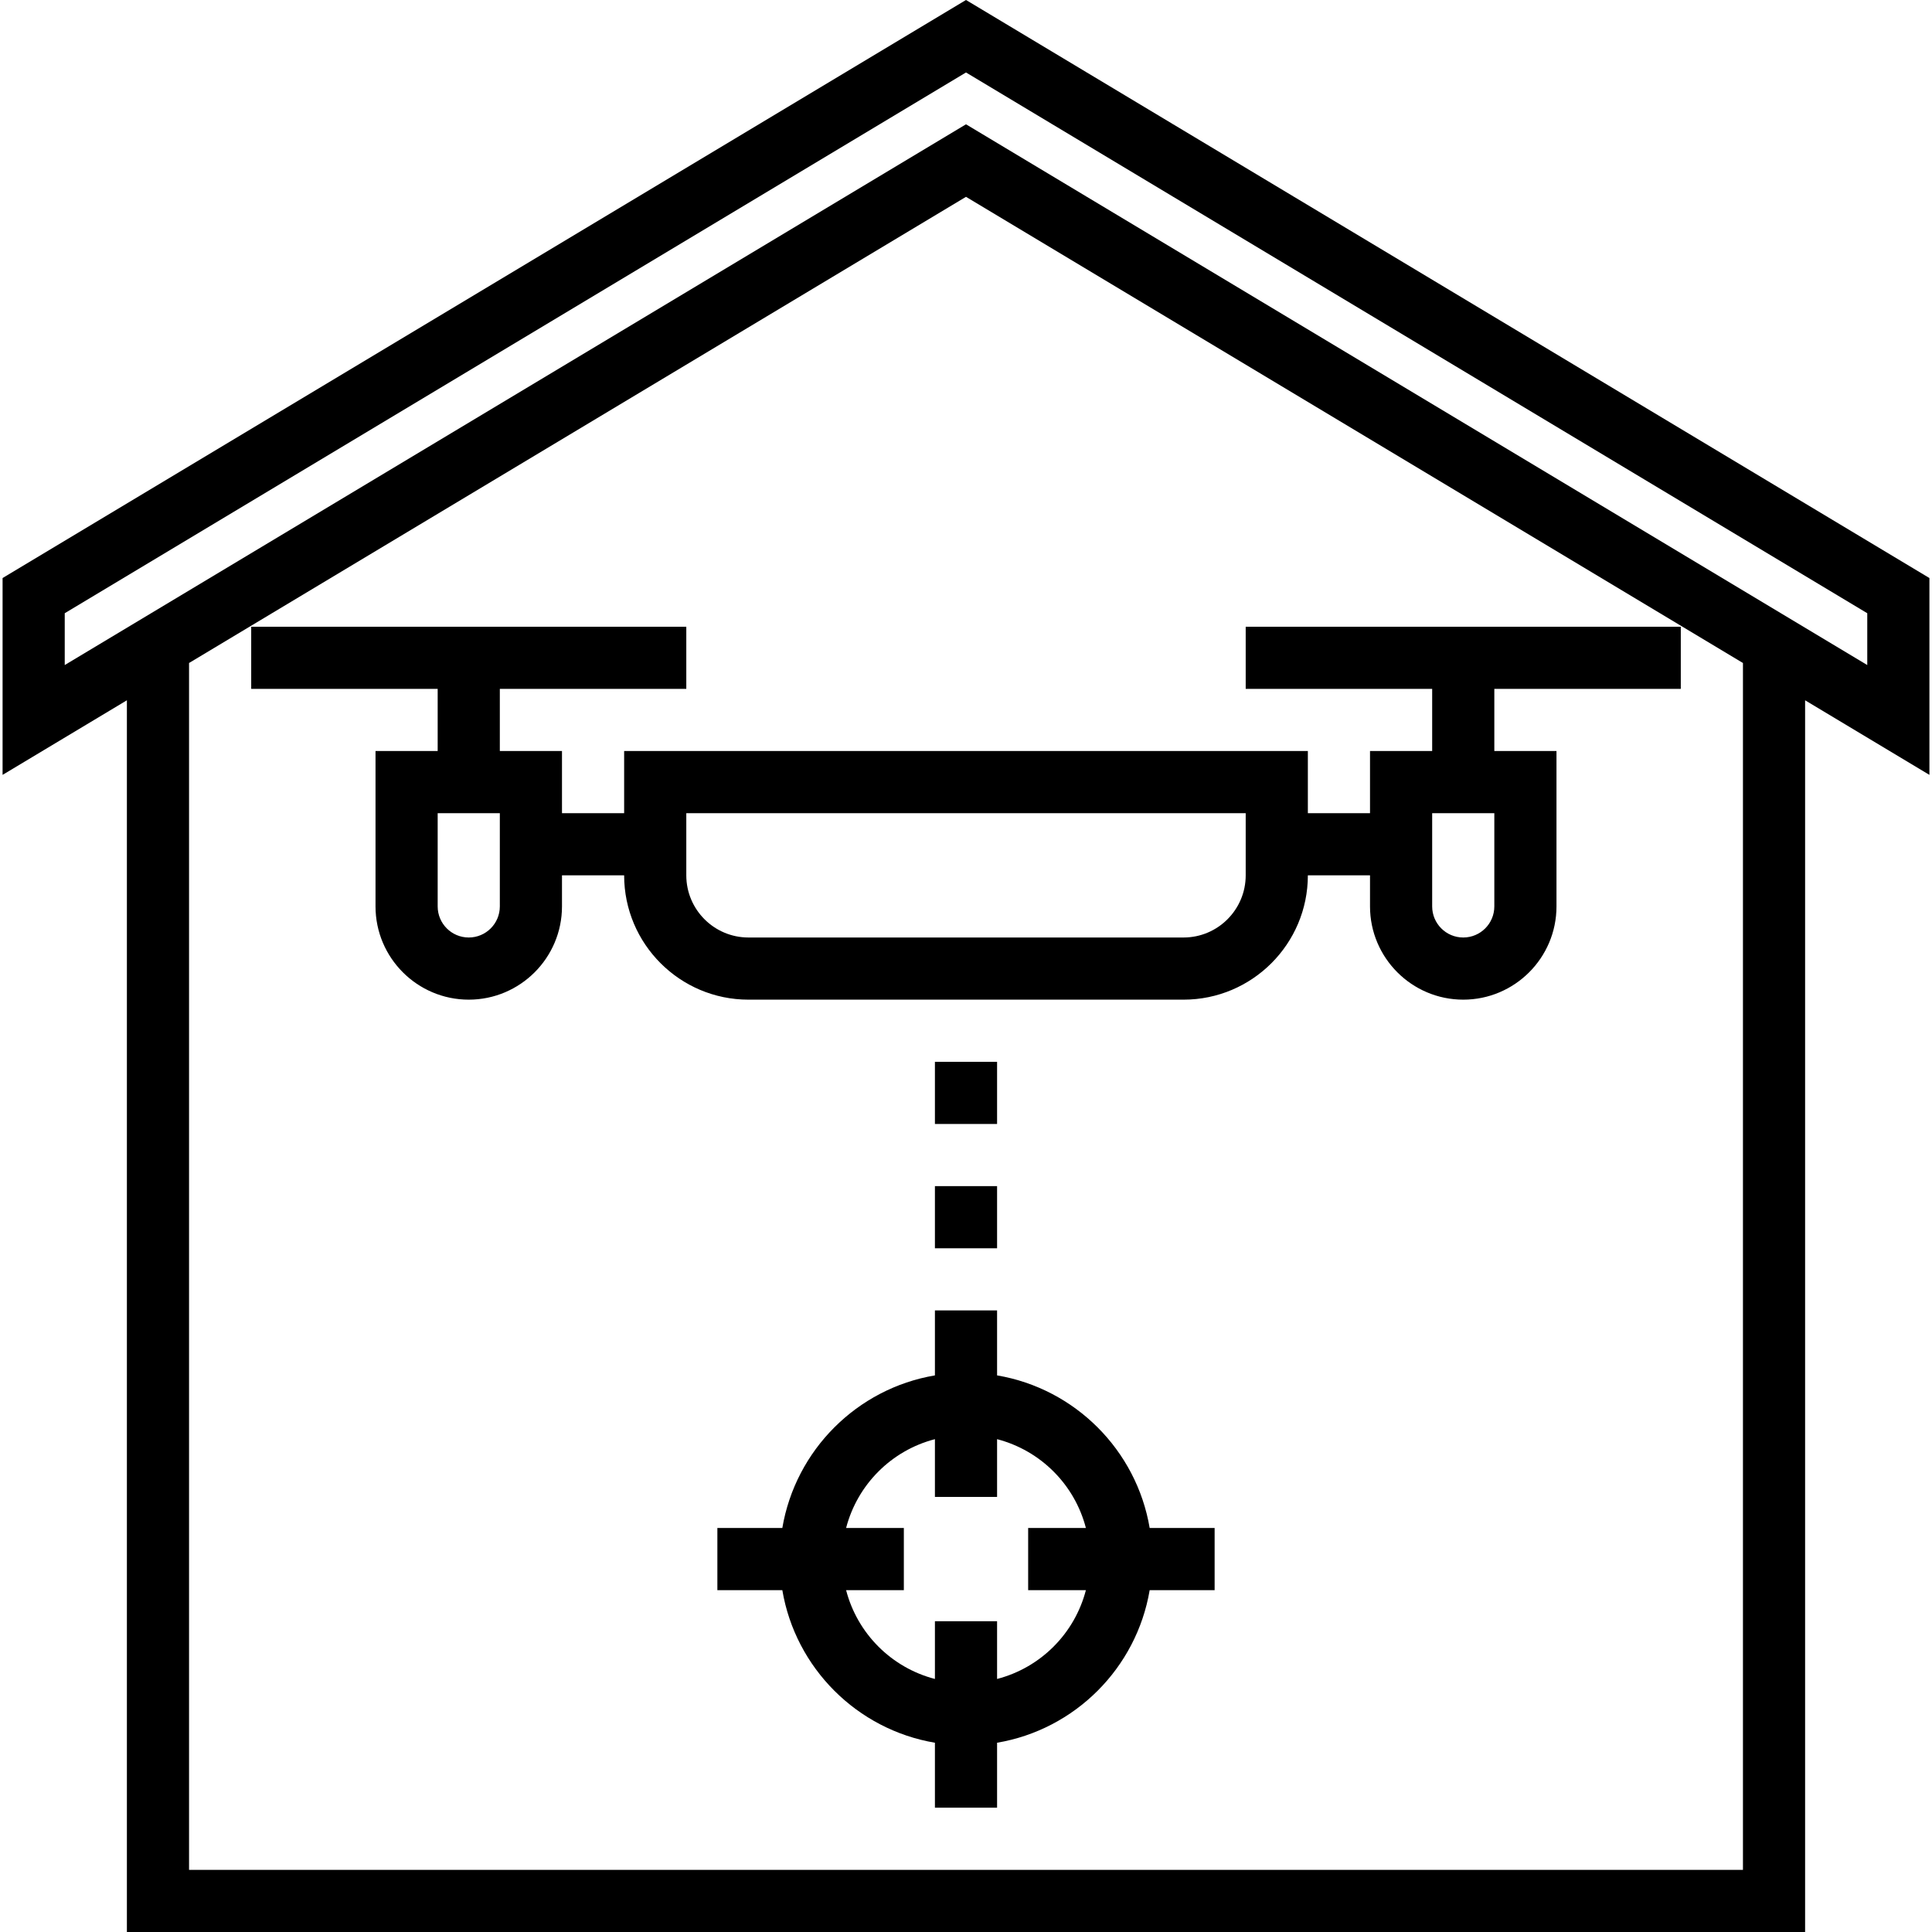
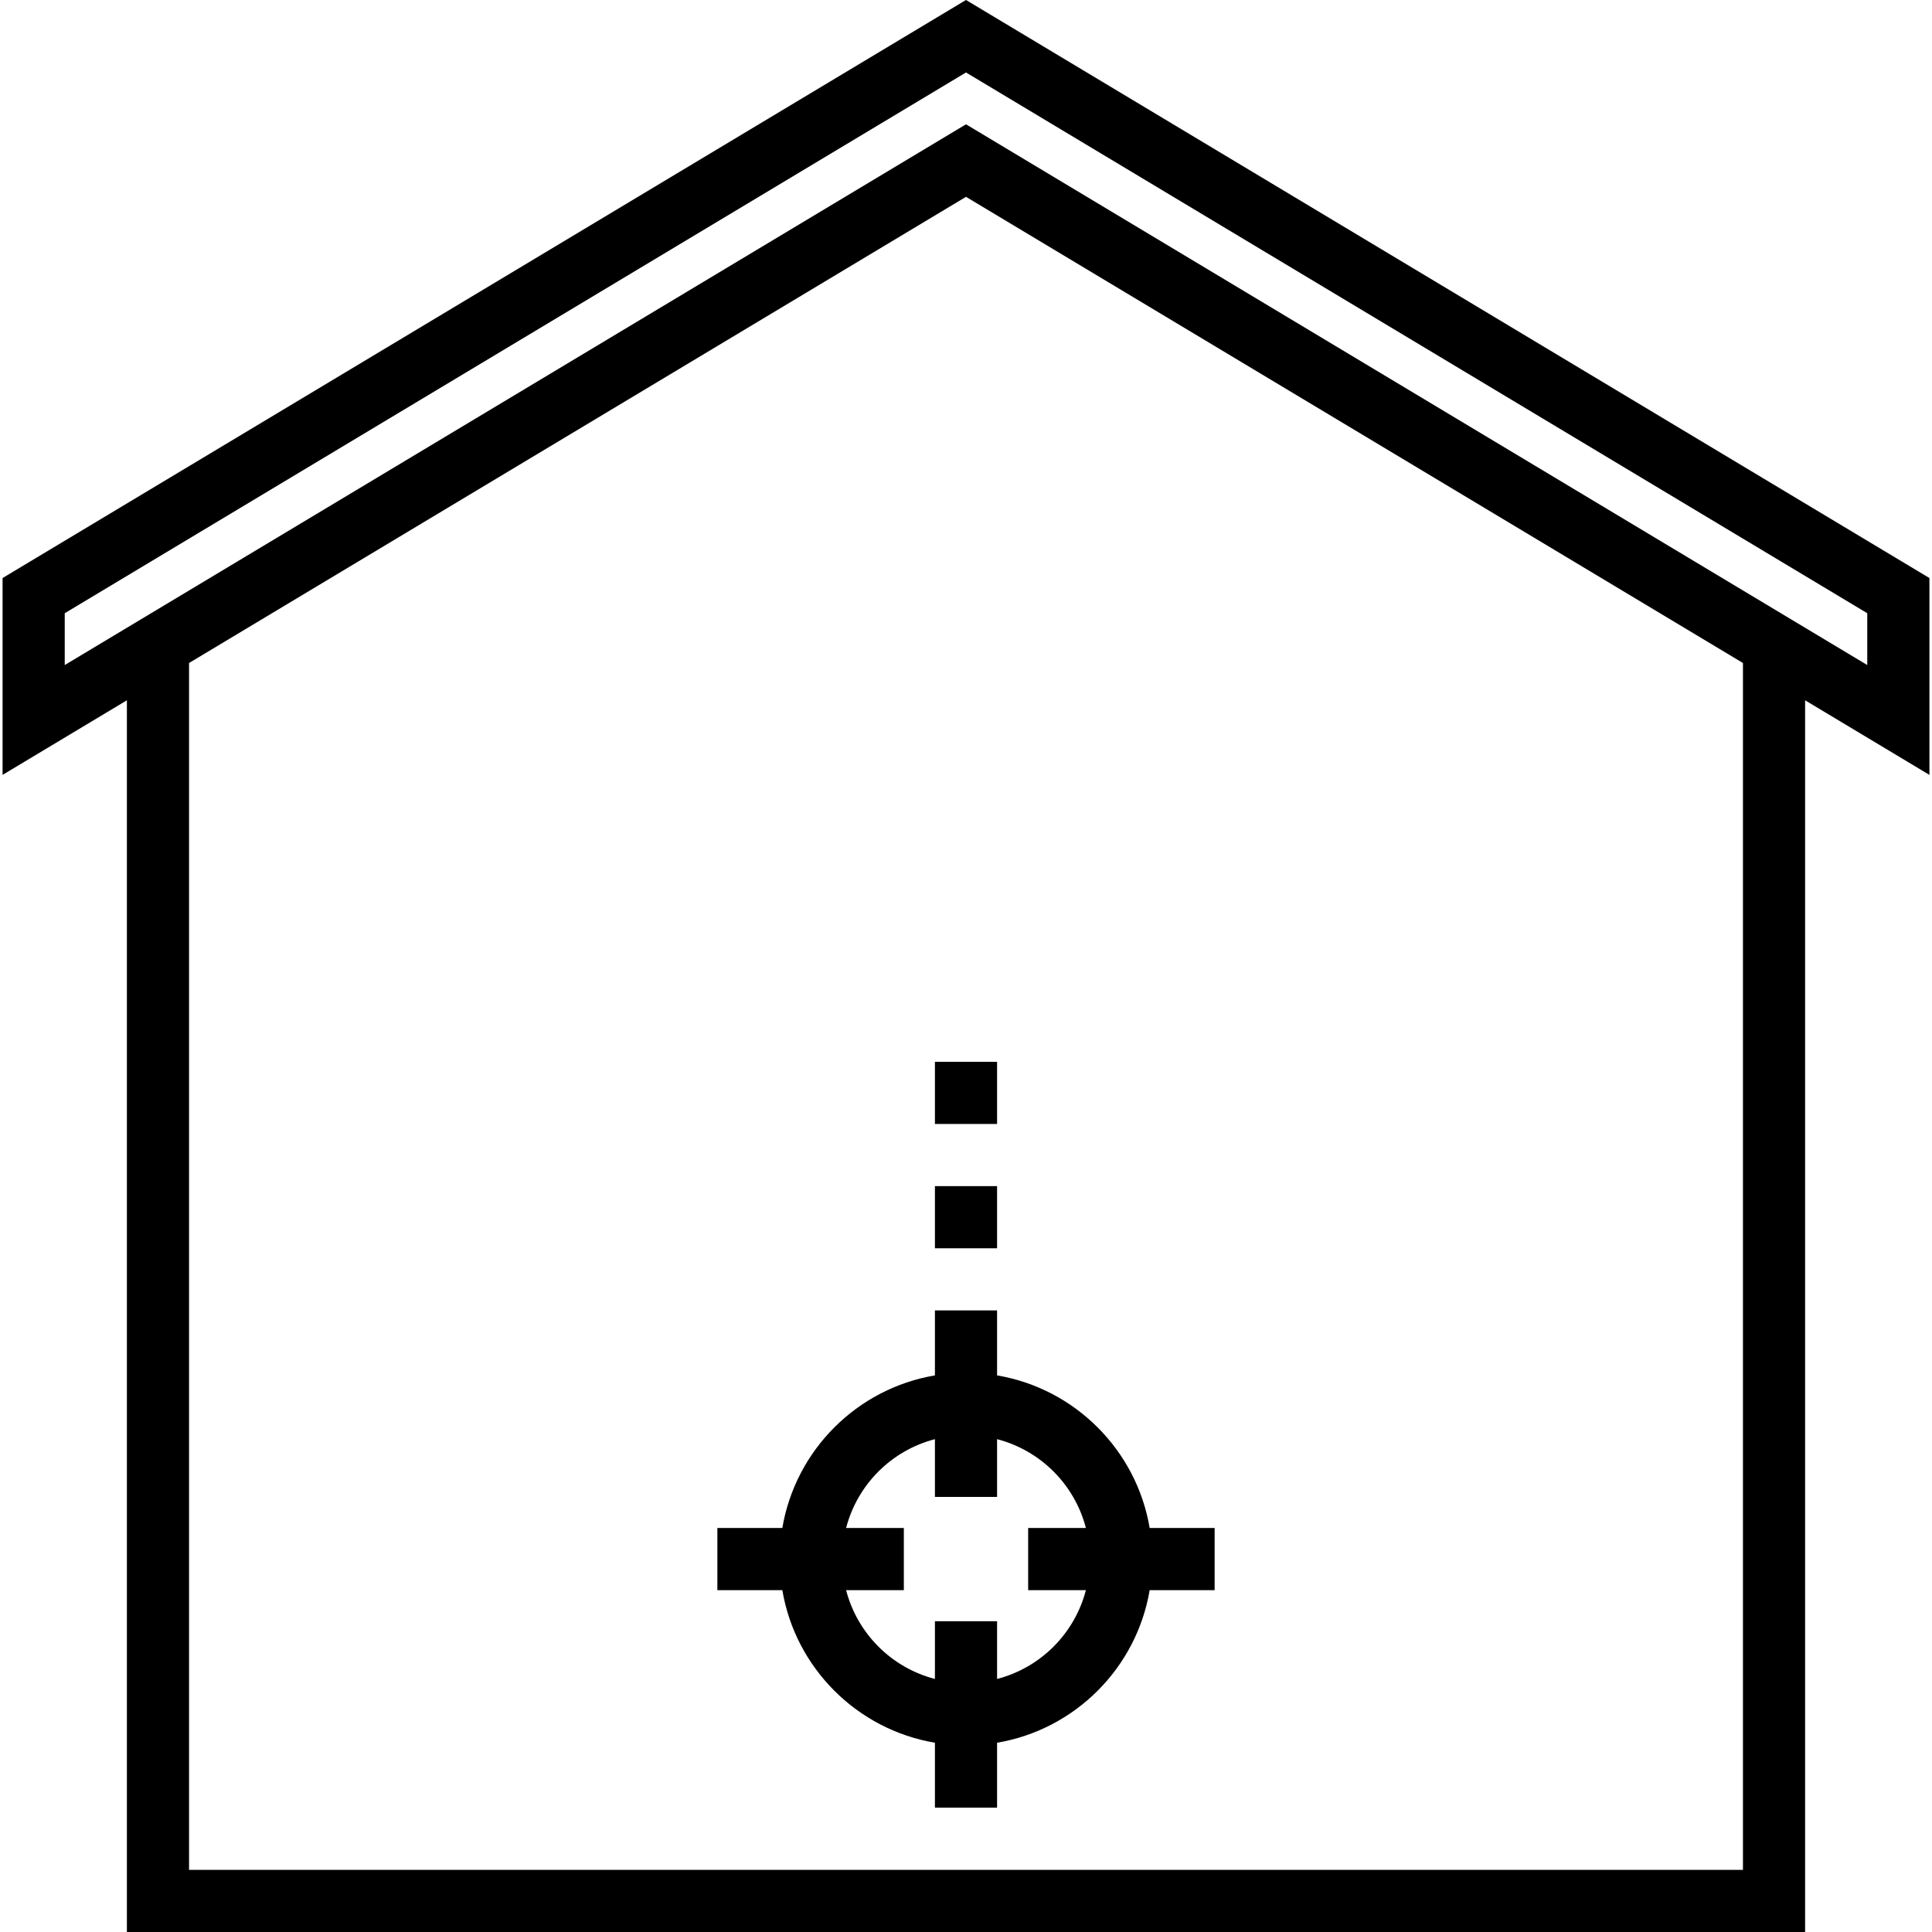
<svg xmlns="http://www.w3.org/2000/svg" fill="#000000" version="1.1" id="Layer_1" viewBox="0 0 497.328 497.328" xml:space="preserve">
  <g>
    <g>
      <g>
        <path d="M248.664,0l-248,148.8v50.664l32-19.2v317.064h432V180.264l32,19.2V148.8L248.664,0z M448.664,481.328h-400V170.664     l200-120l200,120V481.328z M480.664,171.192L248.664,32l-232,139.192v-13.336l232-139.2l232,139.2V171.192z" />
-         <path d="M368.664,193.328h-16v16h-16v-16h-176v16h-16v-16h-16v-16h48v-16h-112v16h48v16h-16v40c0,13.232,10.768,24,24,24     s24-10.768,24-24v-8h16c0,17.648,14.352,32,32,32h112c17.648,0,32-14.352,32-32h16v8c0,13.232,10.768,24,24,24s24-10.768,24-24     v-40h-16v-16h48v-16h-112v16h48V193.328z M128.664,233.328c0,4.416-3.584,8-8,8s-8-3.584-8-8v-24h16V233.328z M320.664,225.328     c0,8.824-7.176,16-16,16h-112c-8.824,0-16-7.176-16-16v-16h144V225.328z M384.664,233.328c0,4.416-3.584,8-8,8     c-4.416,0-8-3.584-8-8v-24h16V233.328z" />
        <path d="M256.664,354.048v-16.72h-16v16.72c-20.056,3.384-35.888,19.224-39.28,39.28h-16.72v16h16.72     c3.384,20.056,19.224,35.888,39.28,39.28v16.72h16v-16.72c20.056-3.384,35.888-19.224,39.28-39.28h16.72v-16h-16.72     C292.552,373.272,276.72,357.44,256.664,354.048z M279.528,409.328c-2.904,11.192-11.672,19.96-22.864,22.864v-14.864h-16v14.864     c-11.192-2.912-19.96-11.672-22.864-22.864h14.864v-16H217.8c2.912-11.192,11.672-19.96,22.864-22.864v14.864h16v-14.864     c11.192,2.912,19.96,11.672,22.864,22.864h-14.864v16H279.528z" />
        <rect x="240.664" y="305.328" width="16" height="16" />
        <rect x="240.664" y="273.328" width="16" height="16" />
      </g>
    </g>
  </g>
</svg>